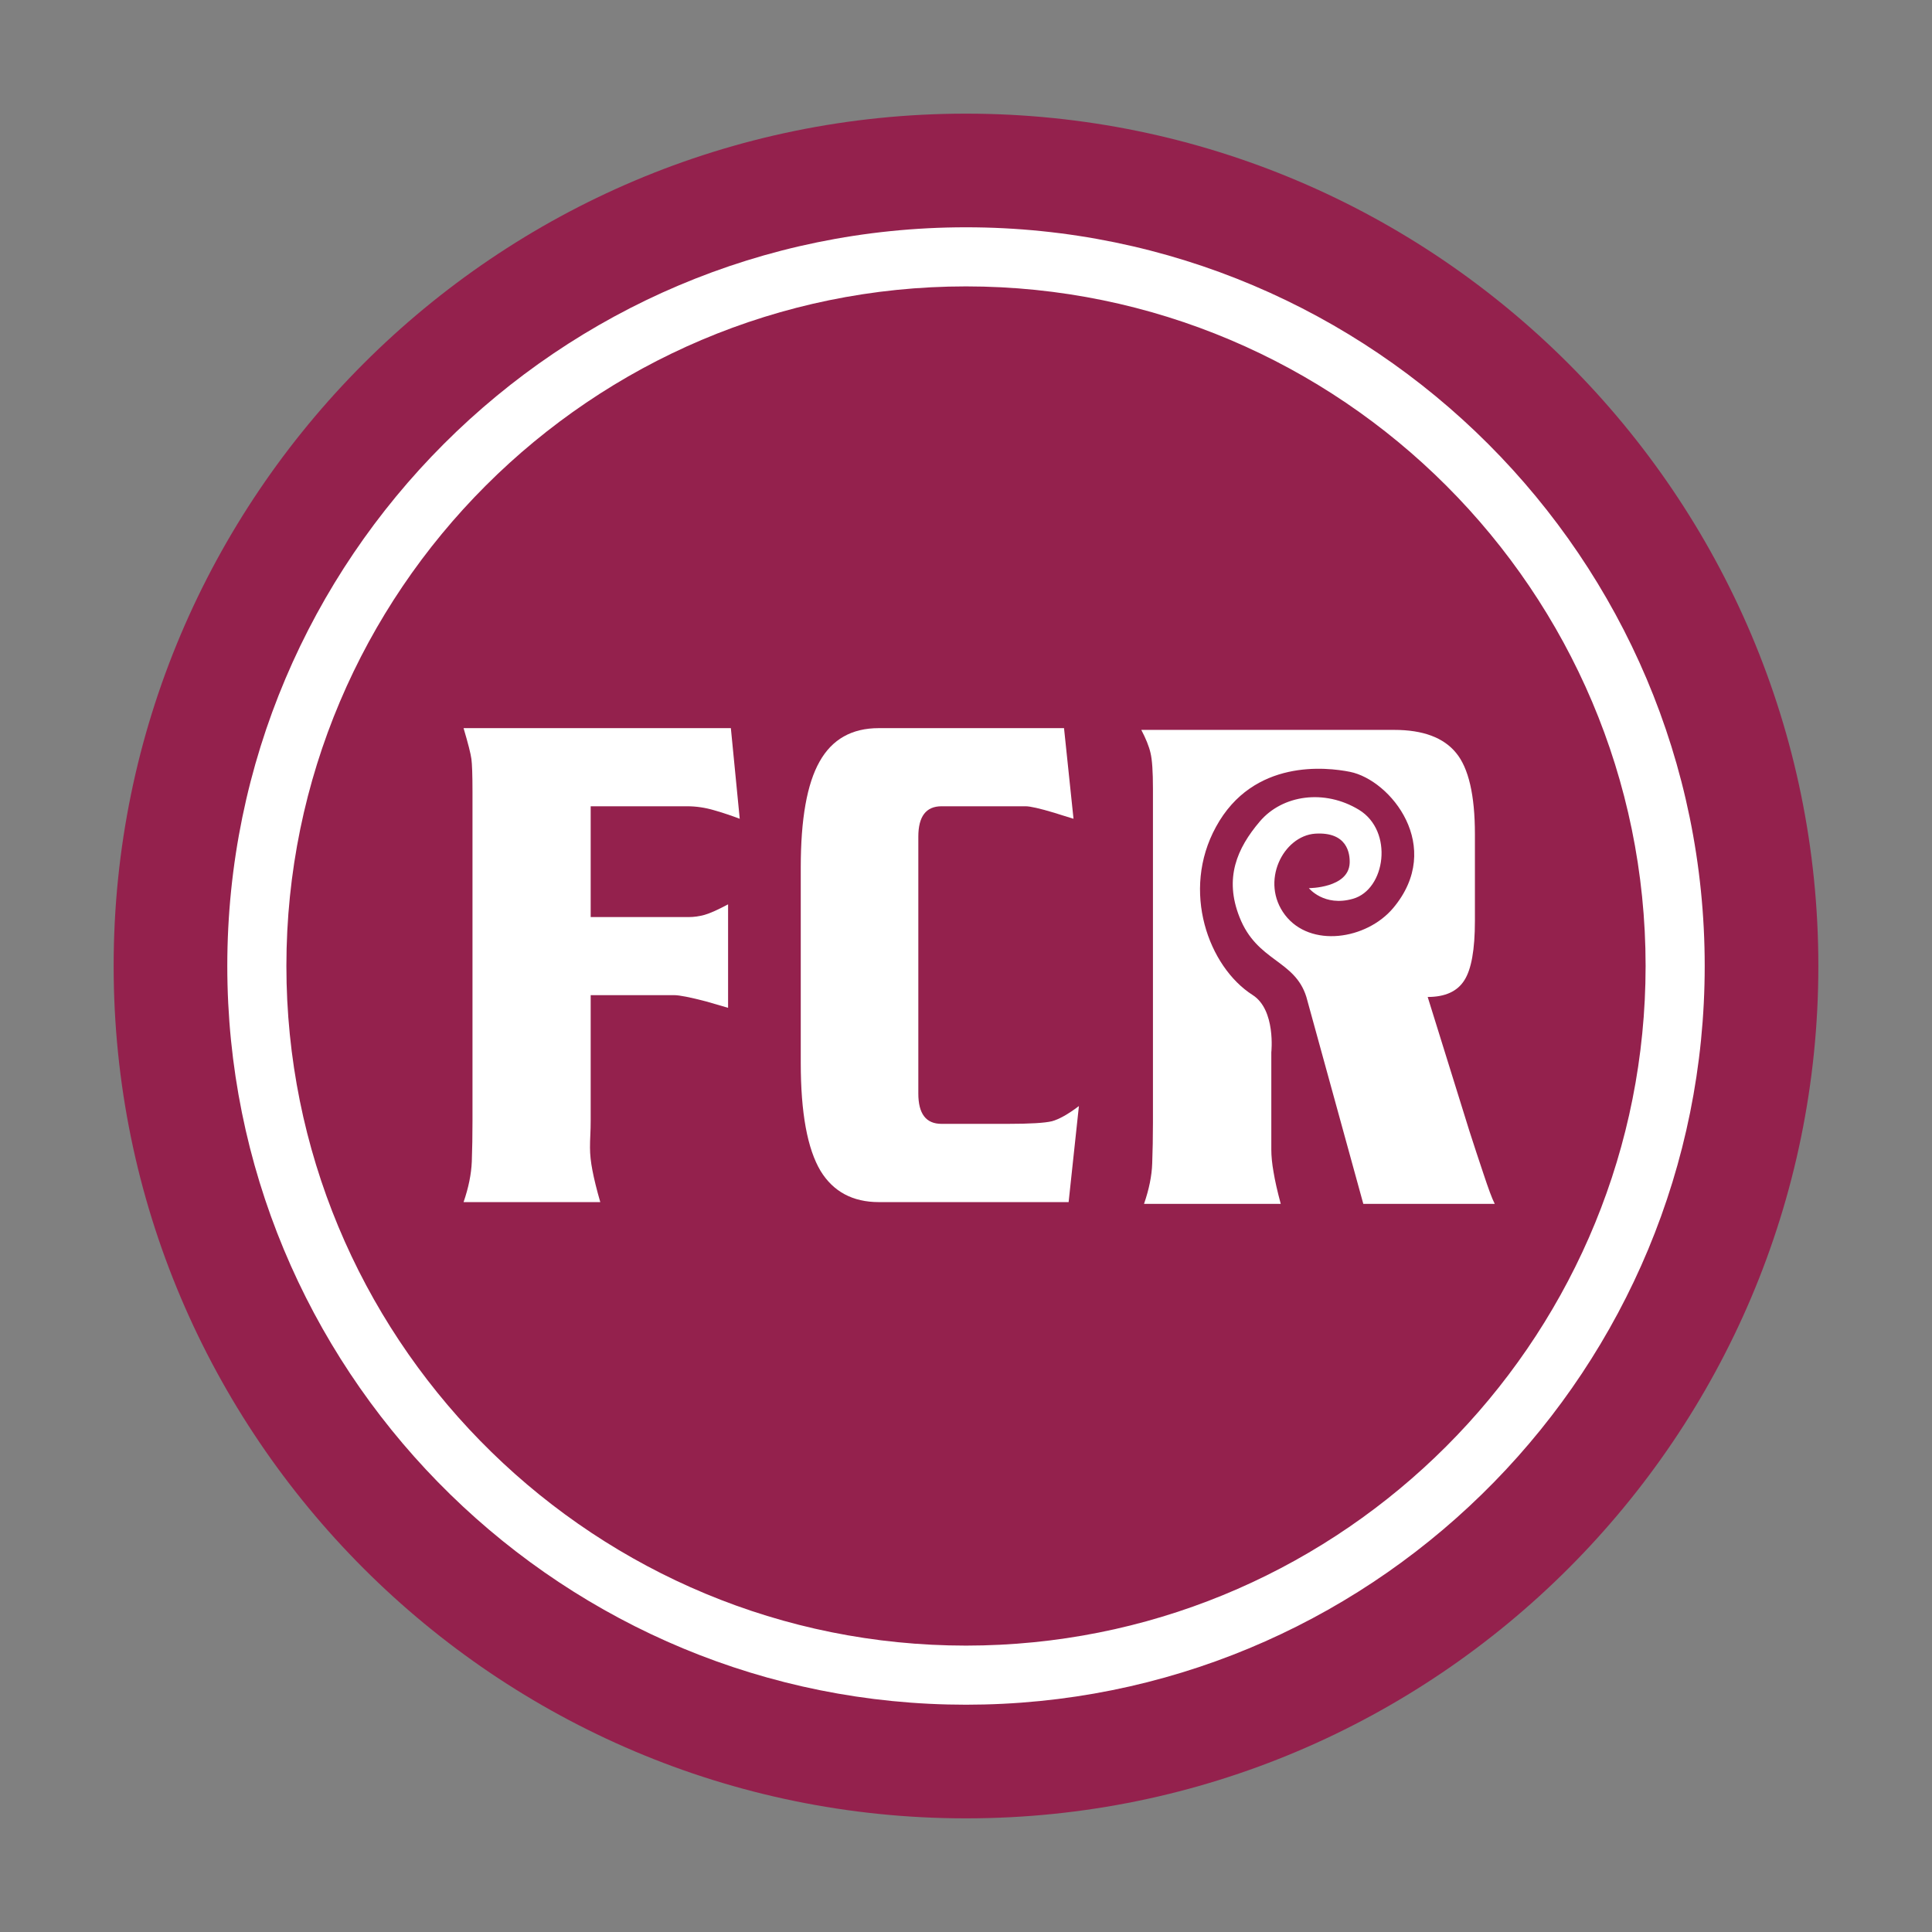
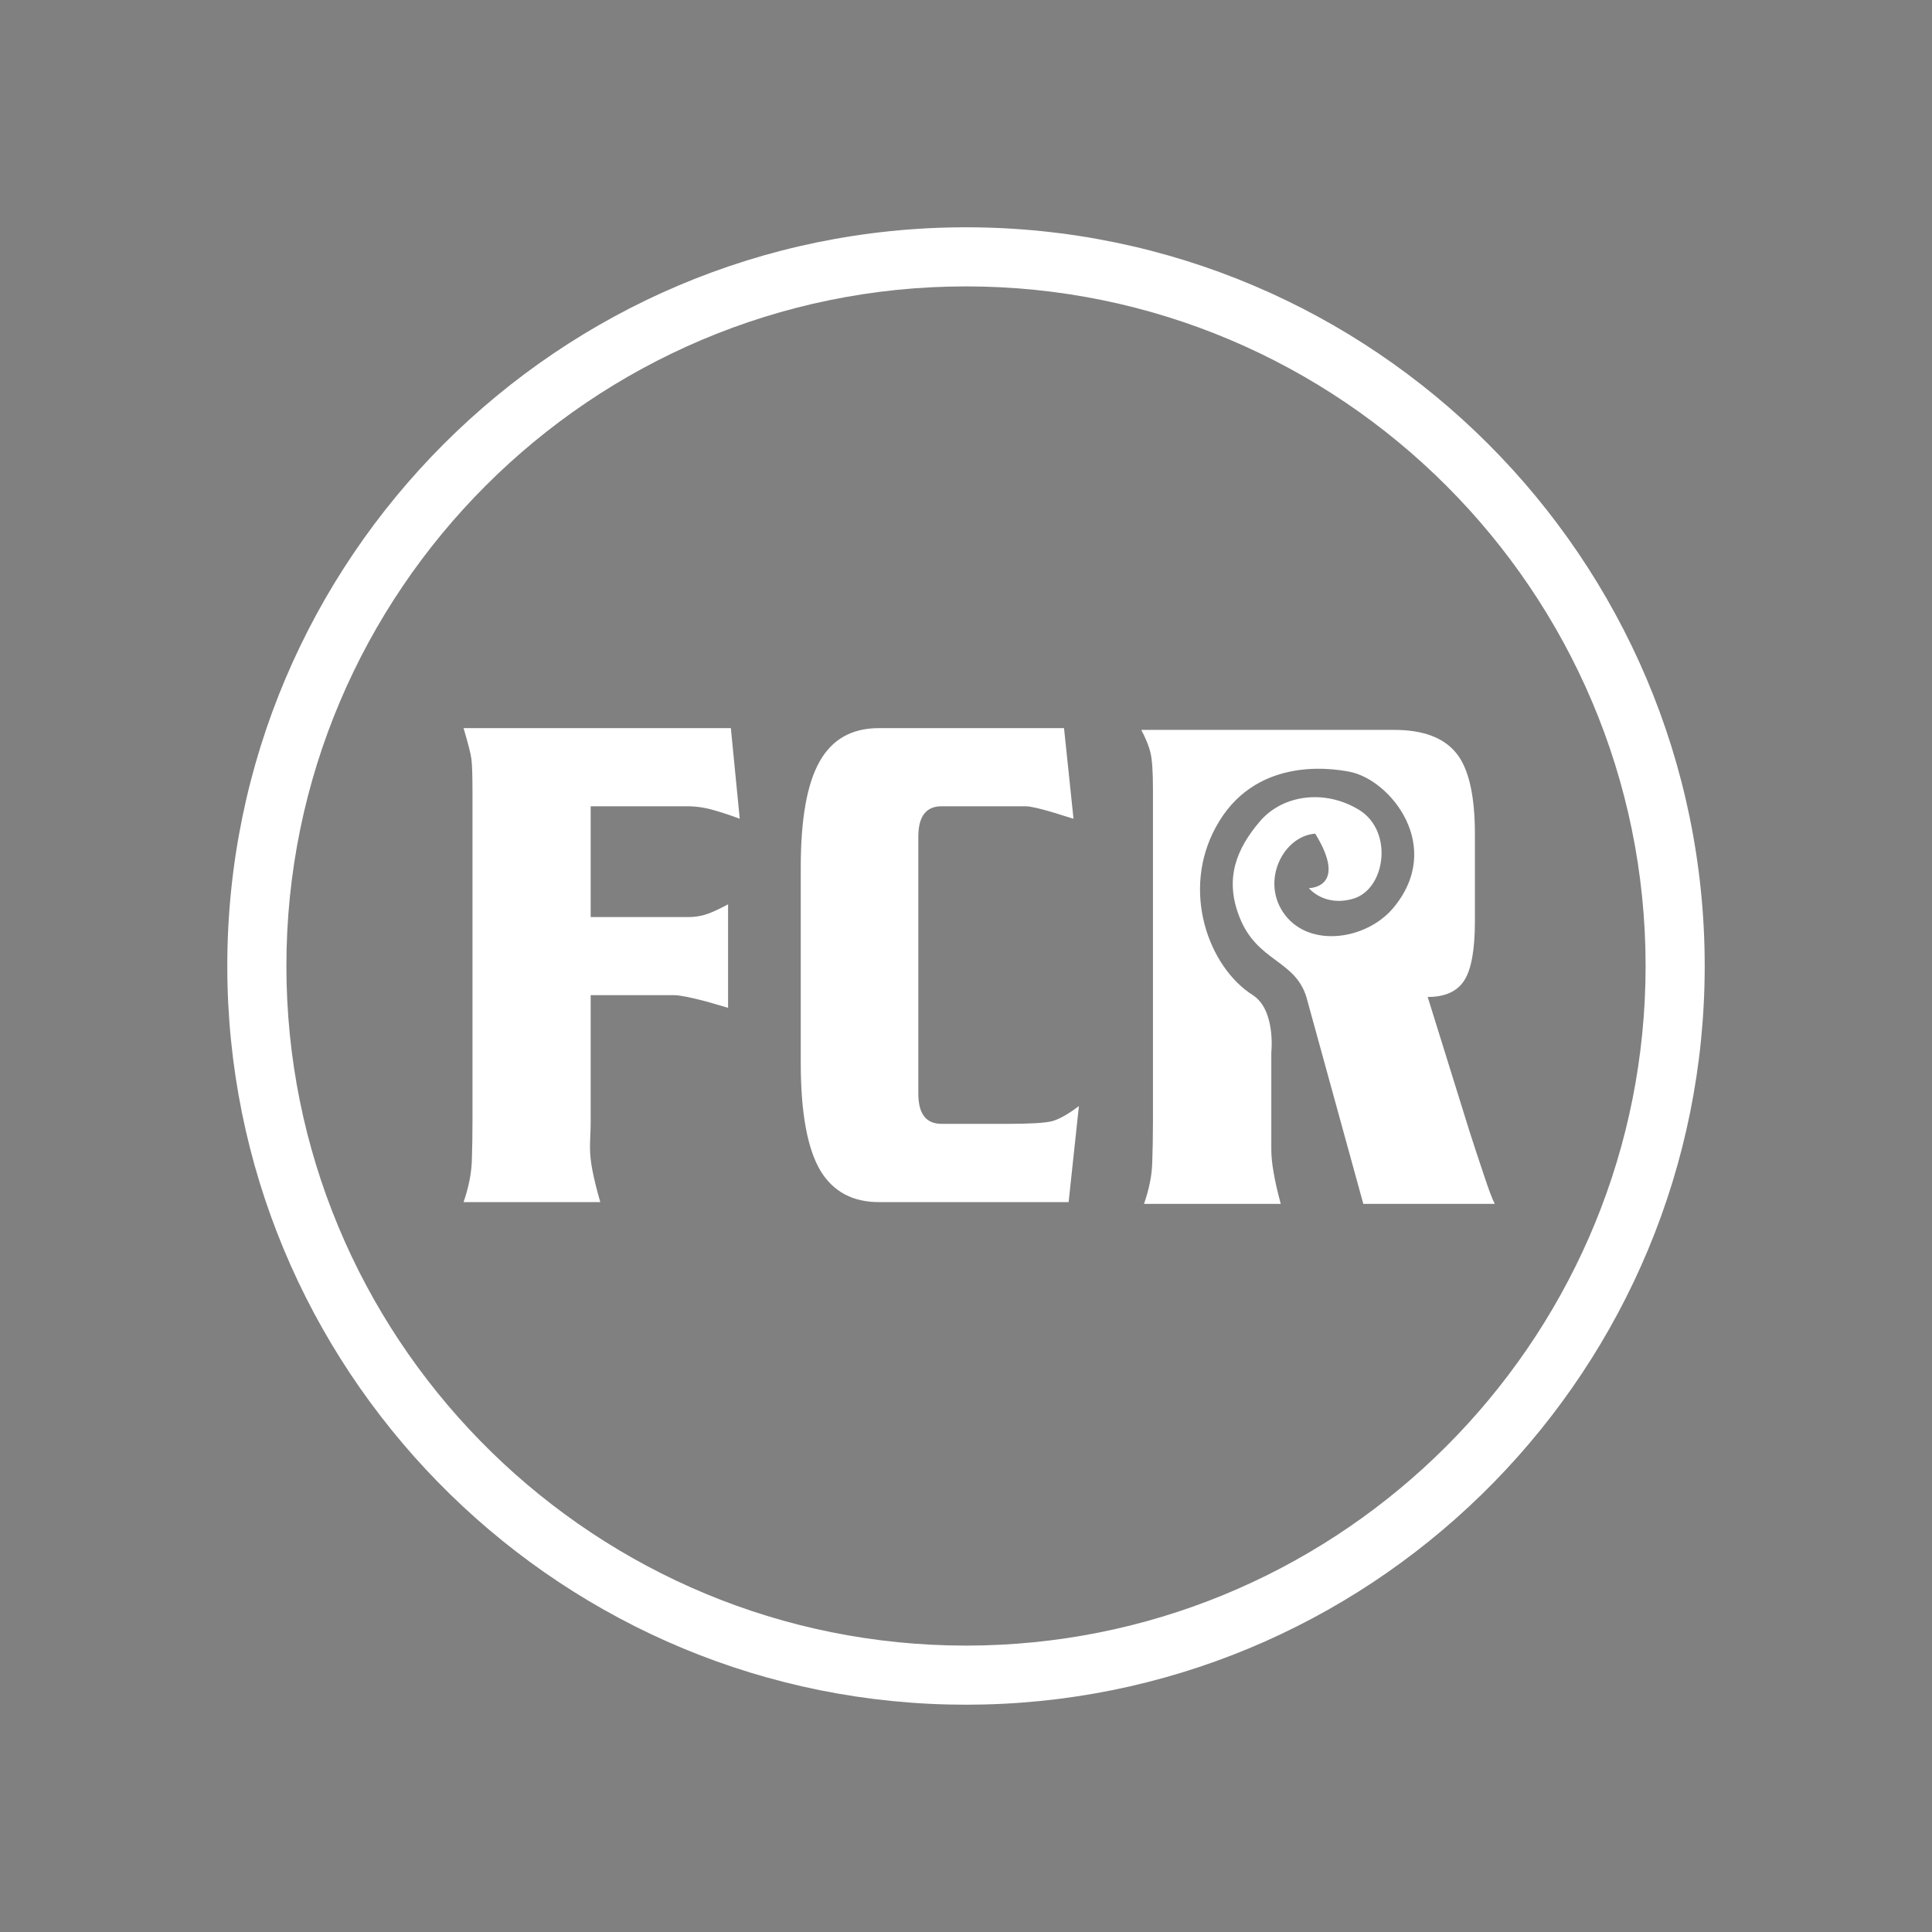
<svg xmlns="http://www.w3.org/2000/svg" width="34px" height="34px" viewBox="0 0 34 34" version="1.1">
  <rect x="0" y="0" width="34" height="34" fill="#808080" stroke="none" />
  <title>coin/FCR2</title>
  <g id="coin/FCR2" stroke="none" stroke-width="1" fill="none" fill-rule="evenodd">
-     <path d="M17,32 C8.729,32 2,25.271 2,17 C2,8.729 8.729,2 17,2 C25.271,2 32,8.729 32,17 C32,25.271 25.271,32 17,32" id="Fill-1" fill="#94214D" />
    <path d="M16.68,29.996 C9.659,29.826 4,24.062 4,17 C4,9.831 9.831,4 17,4 C24.169,4 30,9.831 30,17 C30,24.062 24.341,29.826 17.32,29.996 L17,30 L16.68,29.996 Z M17,5.04 C10.406,5.04 5.04,10.406 5.04,17 C5.04,23.493 10.242,28.795 16.697,28.956 L17,28.96 L17.303,28.956 C23.657,28.797 28.797,23.657 28.956,17.303 L28.96,17 C28.96,10.406 23.594,5.04 17,5.04 Z" id="Fill-1" fill="#FFFFFF" fill-rule="nonzero" />
-     <path d="M22.99,17.545 L23.992,21.186 L26.305,21.186 C26.256,21.091 26.192,20.914 26.107,20.658 C26.021,20.404 25.939,20.151 25.859,19.904 L25.125,17.545 C25.43,17.545 25.646,17.448 25.769,17.253 C25.893,17.062 25.956,16.713 25.956,16.206 L25.956,14.681 C25.956,13.994 25.845,13.515 25.624,13.249 C25.404,12.98 25.041,12.845 24.538,12.845 L20.085,12.845 C20.164,12.996 20.22,13.132 20.247,13.25 C20.276,13.369 20.29,13.58 20.29,13.881 L20.29,14.285 L20.29,19.758 C20.29,20.012 20.285,20.248 20.277,20.473 C20.27,20.693 20.221,20.931 20.133,21.186 L22.539,21.186 C22.479,20.963 22.437,20.778 22.413,20.63 C22.386,20.48 22.373,20.347 22.373,20.228 L22.373,19.999 L22.373,19.749 L22.373,18.52 C22.373,18.52 22.455,17.773 22.045,17.511 C21.268,17.016 20.78,15.678 21.4,14.55 C22.056,13.348 23.351,13.502 23.757,13.583 C24.472,13.726 25.424,14.901 24.517,15.981 C24.046,16.538 23.061,16.685 22.615,16.103 C22.17,15.519 22.581,14.71 23.146,14.671 C23.712,14.636 23.758,15.022 23.752,15.188 C23.734,15.63 23.034,15.63 23.034,15.63 C23.034,15.63 23.302,15.963 23.81,15.817 C24.384,15.654 24.529,14.627 23.917,14.252 C23.31,13.882 22.569,13.987 22.17,14.457 C21.768,14.93 21.542,15.454 21.813,16.139 C22.121,16.926 22.786,16.887 22.99,17.545 L22.99,17.545 Z" id="Path" fill="#FFFFFF" />
+     <path d="M22.99,17.545 L23.992,21.186 L26.305,21.186 C26.256,21.091 26.192,20.914 26.107,20.658 C26.021,20.404 25.939,20.151 25.859,19.904 L25.125,17.545 C25.43,17.545 25.646,17.448 25.769,17.253 C25.893,17.062 25.956,16.713 25.956,16.206 L25.956,14.681 C25.956,13.994 25.845,13.515 25.624,13.249 C25.404,12.98 25.041,12.845 24.538,12.845 L20.085,12.845 C20.164,12.996 20.22,13.132 20.247,13.25 C20.276,13.369 20.29,13.58 20.29,13.881 L20.29,14.285 L20.29,19.758 C20.29,20.012 20.285,20.248 20.277,20.473 C20.27,20.693 20.221,20.931 20.133,21.186 L22.539,21.186 C22.479,20.963 22.437,20.778 22.413,20.63 C22.386,20.48 22.373,20.347 22.373,20.228 L22.373,19.999 L22.373,19.749 L22.373,18.52 C22.373,18.52 22.455,17.773 22.045,17.511 C21.268,17.016 20.78,15.678 21.4,14.55 C22.056,13.348 23.351,13.502 23.757,13.583 C24.472,13.726 25.424,14.901 24.517,15.981 C24.046,16.538 23.061,16.685 22.615,16.103 C22.17,15.519 22.581,14.71 23.146,14.671 C23.734,15.63 23.034,15.63 23.034,15.63 C23.034,15.63 23.302,15.963 23.81,15.817 C24.384,15.654 24.529,14.627 23.917,14.252 C23.31,13.882 22.569,13.987 22.17,14.457 C21.768,14.93 21.542,15.454 21.813,16.139 C22.121,16.926 22.786,16.887 22.99,17.545 L22.99,17.545 Z" id="Path" fill="#FFFFFF" />
    <path d="M12.862,12.814 L8.158,12.814 C8.238,13.084 8.284,13.265 8.296,13.357 C8.308,13.446 8.315,13.639 8.315,13.933 L8.315,14.252 L8.315,19.726 C8.315,19.98 8.311,20.217 8.303,20.441 C8.294,20.662 8.246,20.9 8.158,21.155 L10.564,21.155 C10.499,20.931 10.454,20.744 10.426,20.598 C10.397,20.45 10.383,20.317 10.383,20.196 C10.383,20.125 10.385,20.048 10.389,19.969 C10.393,19.888 10.395,19.806 10.395,19.717 L10.395,17.513 L11.863,17.513 C11.959,17.513 12.148,17.551 12.428,17.624 C12.517,17.65 12.645,17.686 12.813,17.736 L12.813,15.915 C12.629,16.013 12.491,16.074 12.399,16.1 C12.305,16.126 12.213,16.139 12.116,16.139 L11.863,16.139 L10.395,16.139 L10.395,14.189 L12.092,14.189 C12.252,14.189 12.412,14.213 12.567,14.259 C12.723,14.304 12.873,14.354 13.018,14.409 L12.862,12.814 Z" id="Path" fill="#FFFFFF" />
    <path d="M18.512,19.732 C18.388,19.762 18.129,19.778 17.736,19.778 L16.57,19.778 C16.296,19.778 16.161,19.602 16.161,19.243 L16.161,14.725 C16.161,14.368 16.296,14.189 16.57,14.189 L18.049,14.189 C18.129,14.189 18.299,14.227 18.555,14.304 C18.626,14.328 18.739,14.361 18.892,14.409 L18.725,12.814 L15.465,12.814 C14.99,12.814 14.643,13.01 14.423,13.403 C14.201,13.796 14.092,14.416 14.092,15.264 L14.092,18.704 C14.092,19.584 14.208,20.217 14.441,20.607 C14.664,20.971 15.007,21.155 15.465,21.155 L18.806,21.155 L18.987,19.465 C18.795,19.61 18.637,19.698 18.512,19.732 L18.512,19.732 Z" id="Path" fill="#FFFFFF" />
  </g>
</svg>